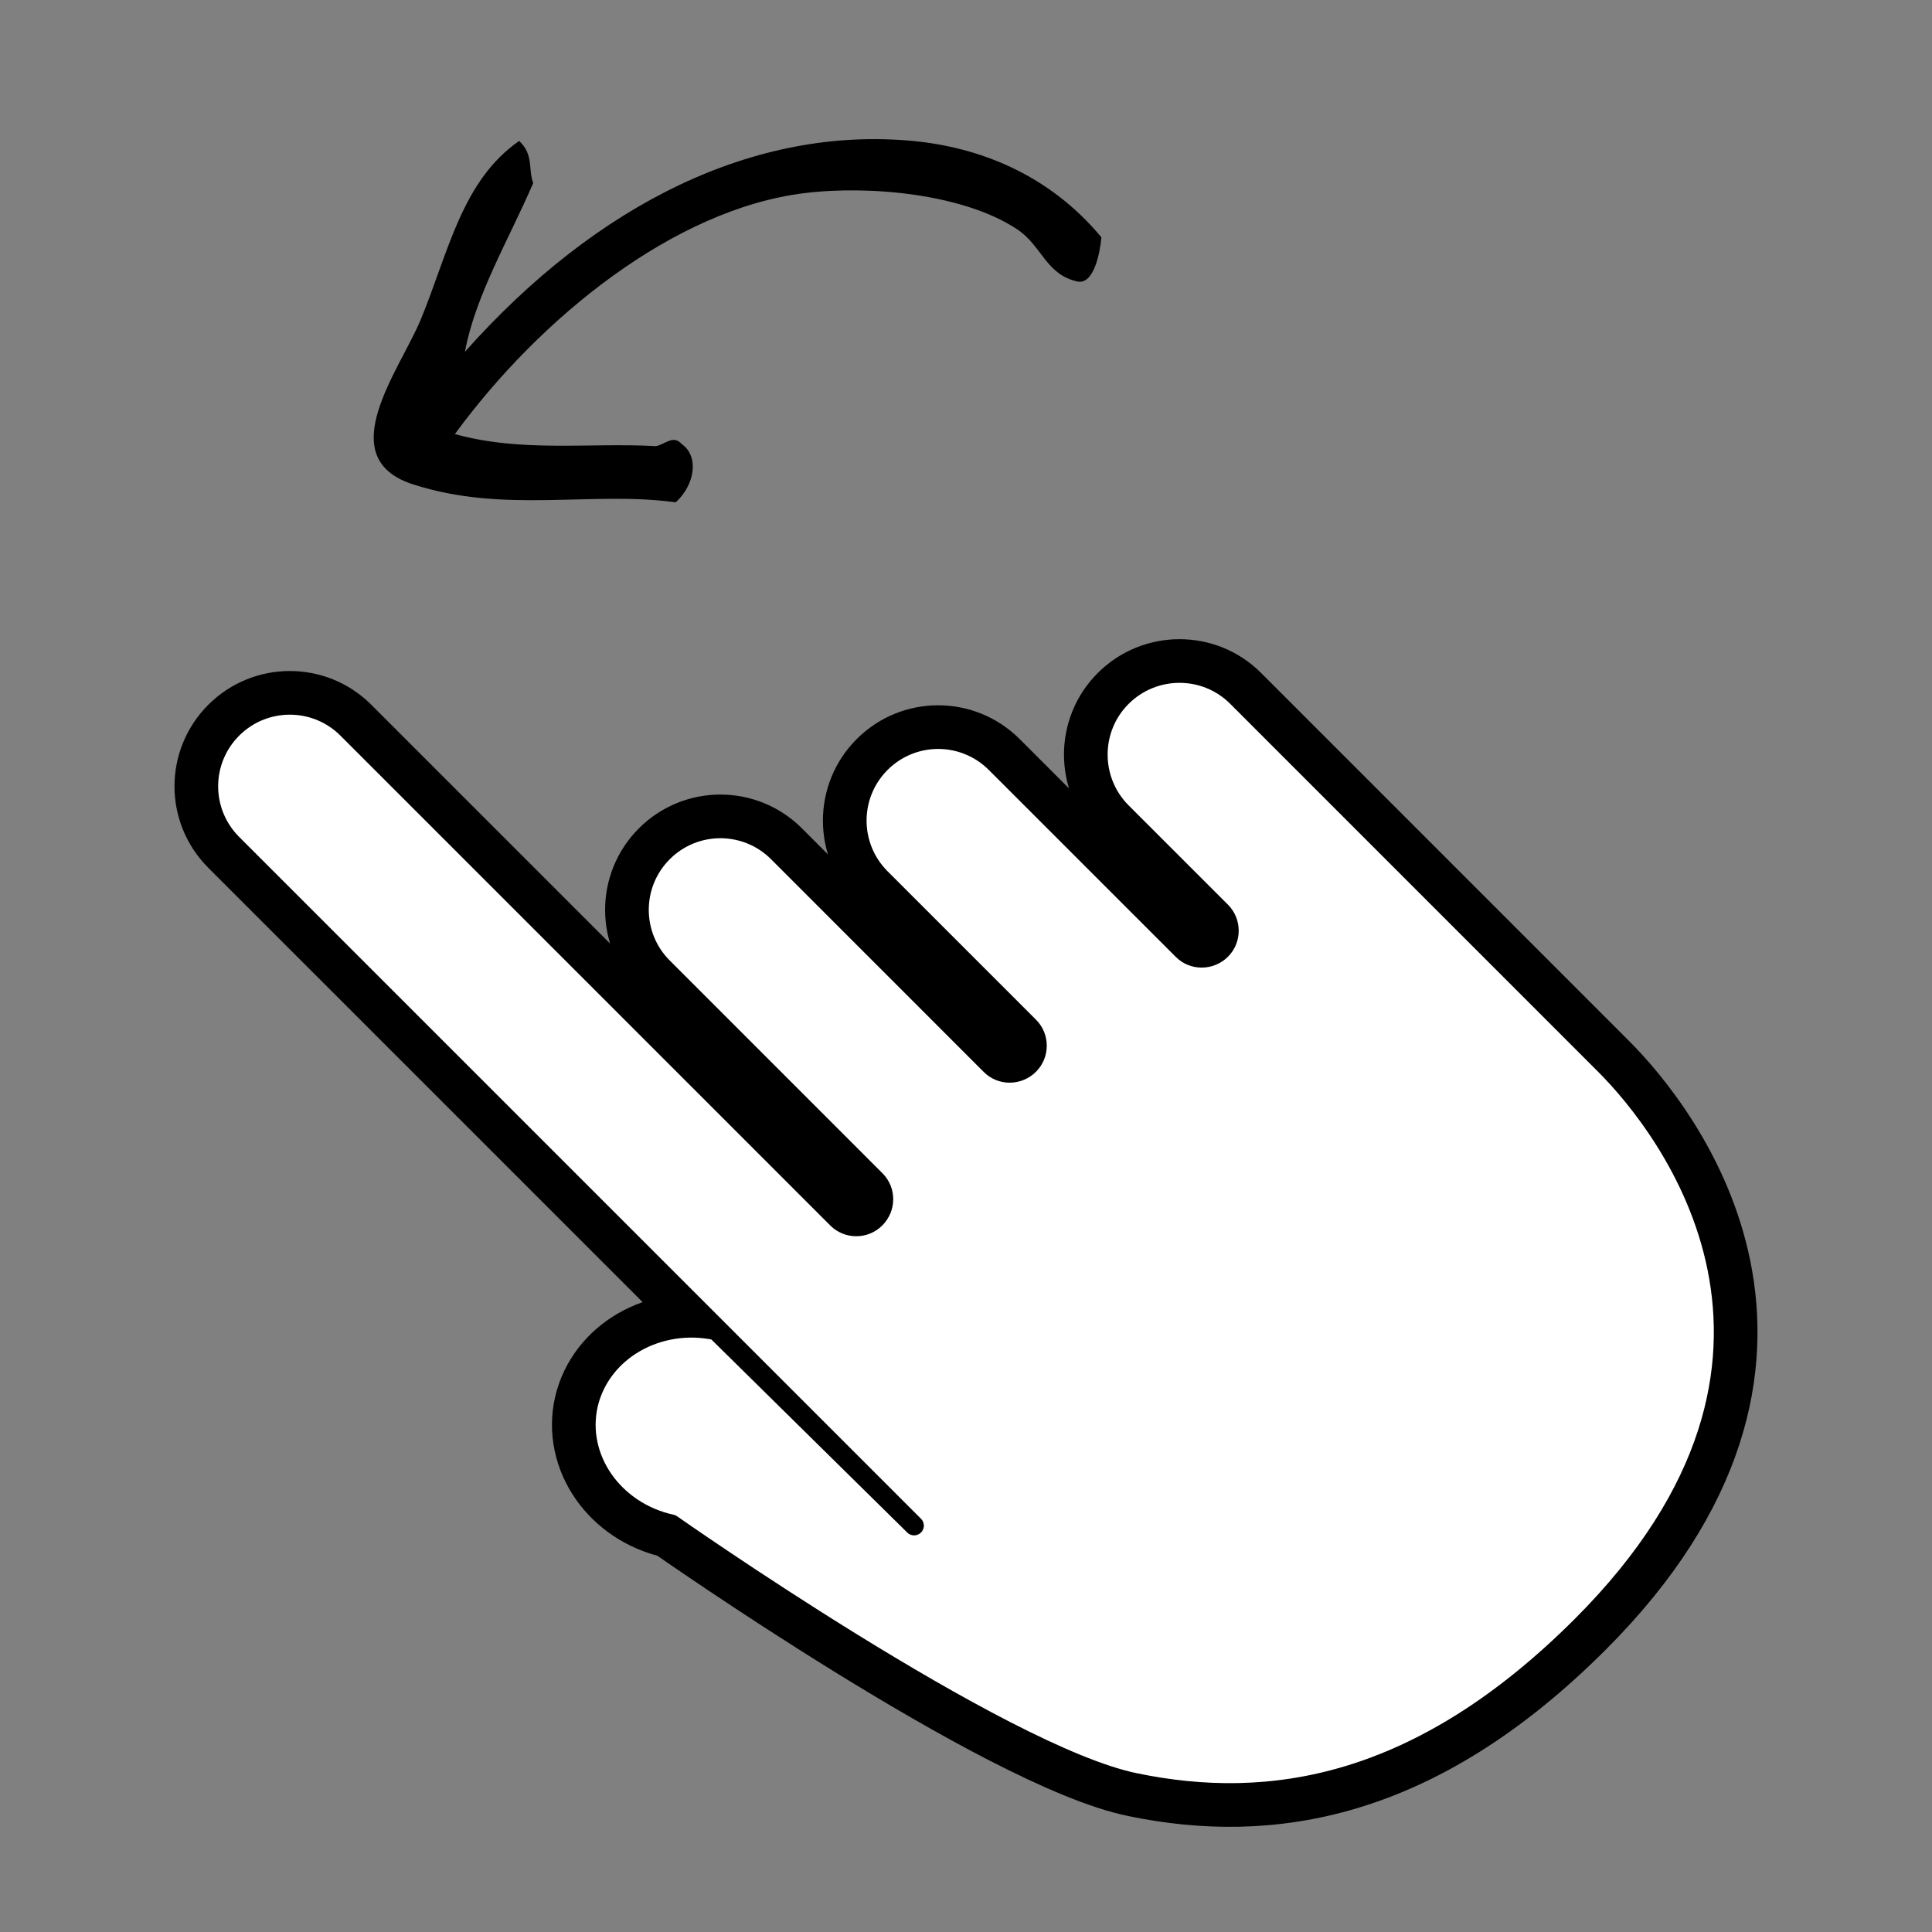
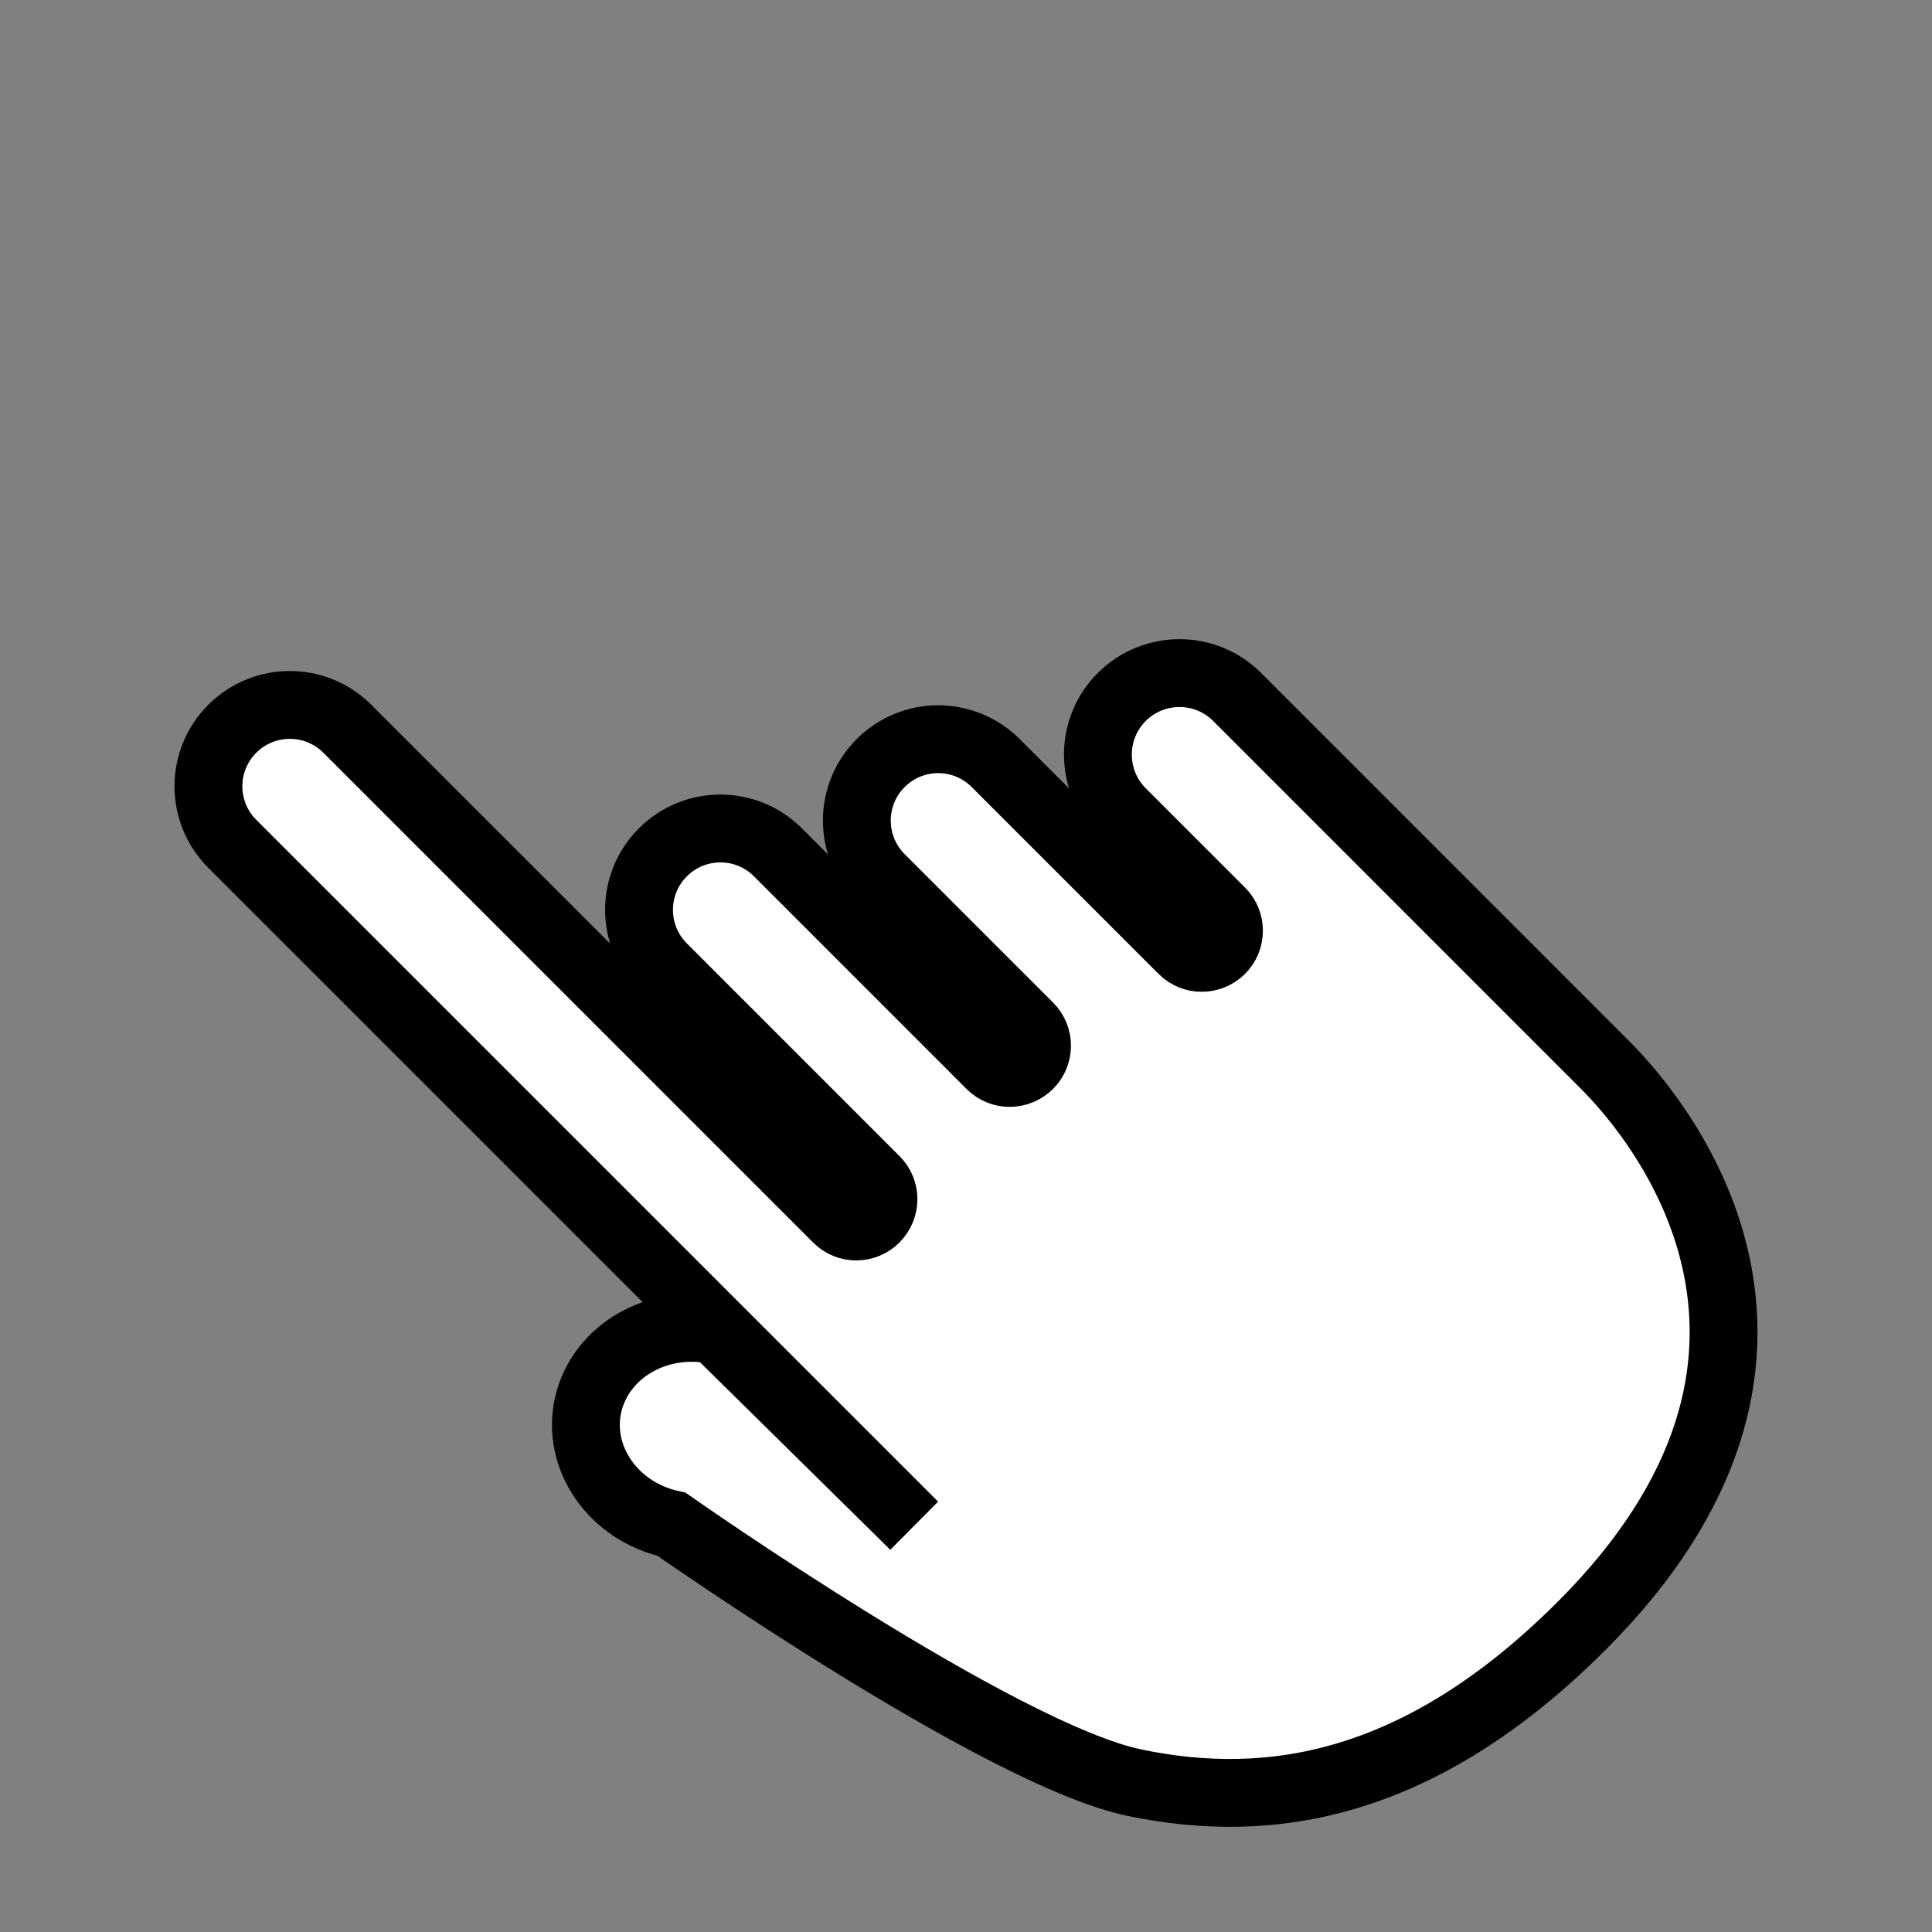
<svg xmlns="http://www.w3.org/2000/svg" enable-background="new 0 0 99.176 99.176" height="99.176px" id="Layer_1" version="1.1" viewBox="0 0 99.176 99.176" width="99.176px" xml:space="preserve">
  <rect x="0" y="0" width="99.176" height="99.176" fill="#808080" stroke="none" />
  <g>
    <path d="M57.579,35.783   c-1.627,1.625-1.627,4.282,0,5.909l5.106,5.105c0.534,0.535,0.538,1.42,0,1.959c-0.551,0.551-1.438,0.549-1.972,0.014l-9.598-9.597   c-1.637-1.636-4.273-1.636-5.908-0.001c-1.627,1.627-1.634,4.27,0.002,5.907l7.623,7.623c0.541,0.541,0.533,1.424-0.002,1.959   c-0.549,0.549-1.432,0.557-1.974,0.016L39.933,43.752c-1.625-1.627-4.27-1.635-5.906,0.002c-1.635,1.635-1.627,4.279-0.001,5.904   L44.95,60.584c0.541,0.541,0.536,1.422-0.014,1.971c-0.536,0.537-1.418,0.543-1.959,0.002L17.831,37.411   c-1.635-1.637-4.281-1.627-5.907-0.001c-1.634,1.635-1.634,4.272,0.001,5.907l34.999,34.998L36.759,68.297   c-2.998-0.635-5.925,1.061-6.566,3.803c-0.621,2.748,1.296,5.492,4.279,6.146c0,0,16.876,11.85,23.787,13.27   c6.916,1.436,14.625,0.25,22.939-8.064c13.76-13.758,4.368-25.613,1.193-28.787L63.499,35.771   C61.872,34.144,59.214,34.146,57.579,35.783z" fill="#ffffff" stroke="#000000" stroke-miterlimit="10" stroke-width="3.483px" stroke-linecap="butt" original-stroke="#58595b" opacity="1" original-fill="#ffffff" />
-     <path d="M57.579,35.783   c-1.627,1.625-1.627,4.282,0,5.909l5.106,5.105c0.534,0.535,0.538,1.42,0,1.959c-0.551,0.551-1.438,0.549-1.972,0.014l-9.598-9.597   c-1.637-1.636-4.273-1.636-5.908-0.001c-1.627,1.627-1.634,4.27,0.002,5.907l7.623,7.623c0.541,0.541,0.533,1.424-0.002,1.959   c-0.549,0.549-1.432,0.557-1.974,0.016L39.933,43.752c-1.625-1.627-4.27-1.635-5.906,0.002c-1.635,1.635-1.627,4.279-0.001,5.904   L44.95,60.584c0.541,0.541,0.536,1.422-0.014,1.971c-0.536,0.537-1.418,0.543-1.959,0.002L17.831,37.411   c-1.635-1.637-4.281-1.627-5.907-0.001c-1.634,1.635-1.634,4.272,0.001,5.907l34.999,34.998L36.759,68.297   c-2.998-0.635-5.925,1.061-6.566,3.803c-0.621,2.748,1.296,5.492,4.279,6.146c0,0,16.876,11.85,23.787,13.27   c6.916,1.436,14.625,0.25,22.939-8.064c13.76-13.758,4.368-25.613,1.193-28.787L63.499,35.771   C61.872,34.144,59.214,34.146,57.579,35.783z" fill="#ffffff" stroke="#000000" stroke-linecap="round" stroke-linejoin="round" stroke-miterlimit="10" stroke-width="1px" original-stroke="#58595b" opacity="1" original-fill="#ffffff" />
-     <path clip-rule="evenodd" d="M21.597,16.406c-1.064,2.578-4.611,7.087-0.412,8.452   c4.701,1.528,9.213,0.332,13.502,0.929c0.975-0.889,1.217-2.357,0.311-2.99c-0.447-0.514-0.894,0.053-1.34,0.104   c-3.436-0.188-6.872,0.336-10.307-0.619c4.357-5.956,11.238-11.539,17.934-12.367c3.355-0.418,8.207,0.045,10.926,1.854   c1.281,0.852,1.475,2.324,3.094,2.682c0.857,0.18,1.168-1.521,1.235-2.268c-2.73-3.281-6.338-4.63-9.688-4.948   c-8.086-0.761-16.188,3.183-22.984,10.821c0.532-2.885,2.258-5.77,3.504-8.659c-0.275-0.718,0.043-1.441-0.721-2.163   C23.705,9.282,23.022,12.954,21.597,16.406L21.597,16.406z" fill="#000000" fill-rule="evenodd" opacity="1" original-fill="#939598" />
  </g>
</svg>